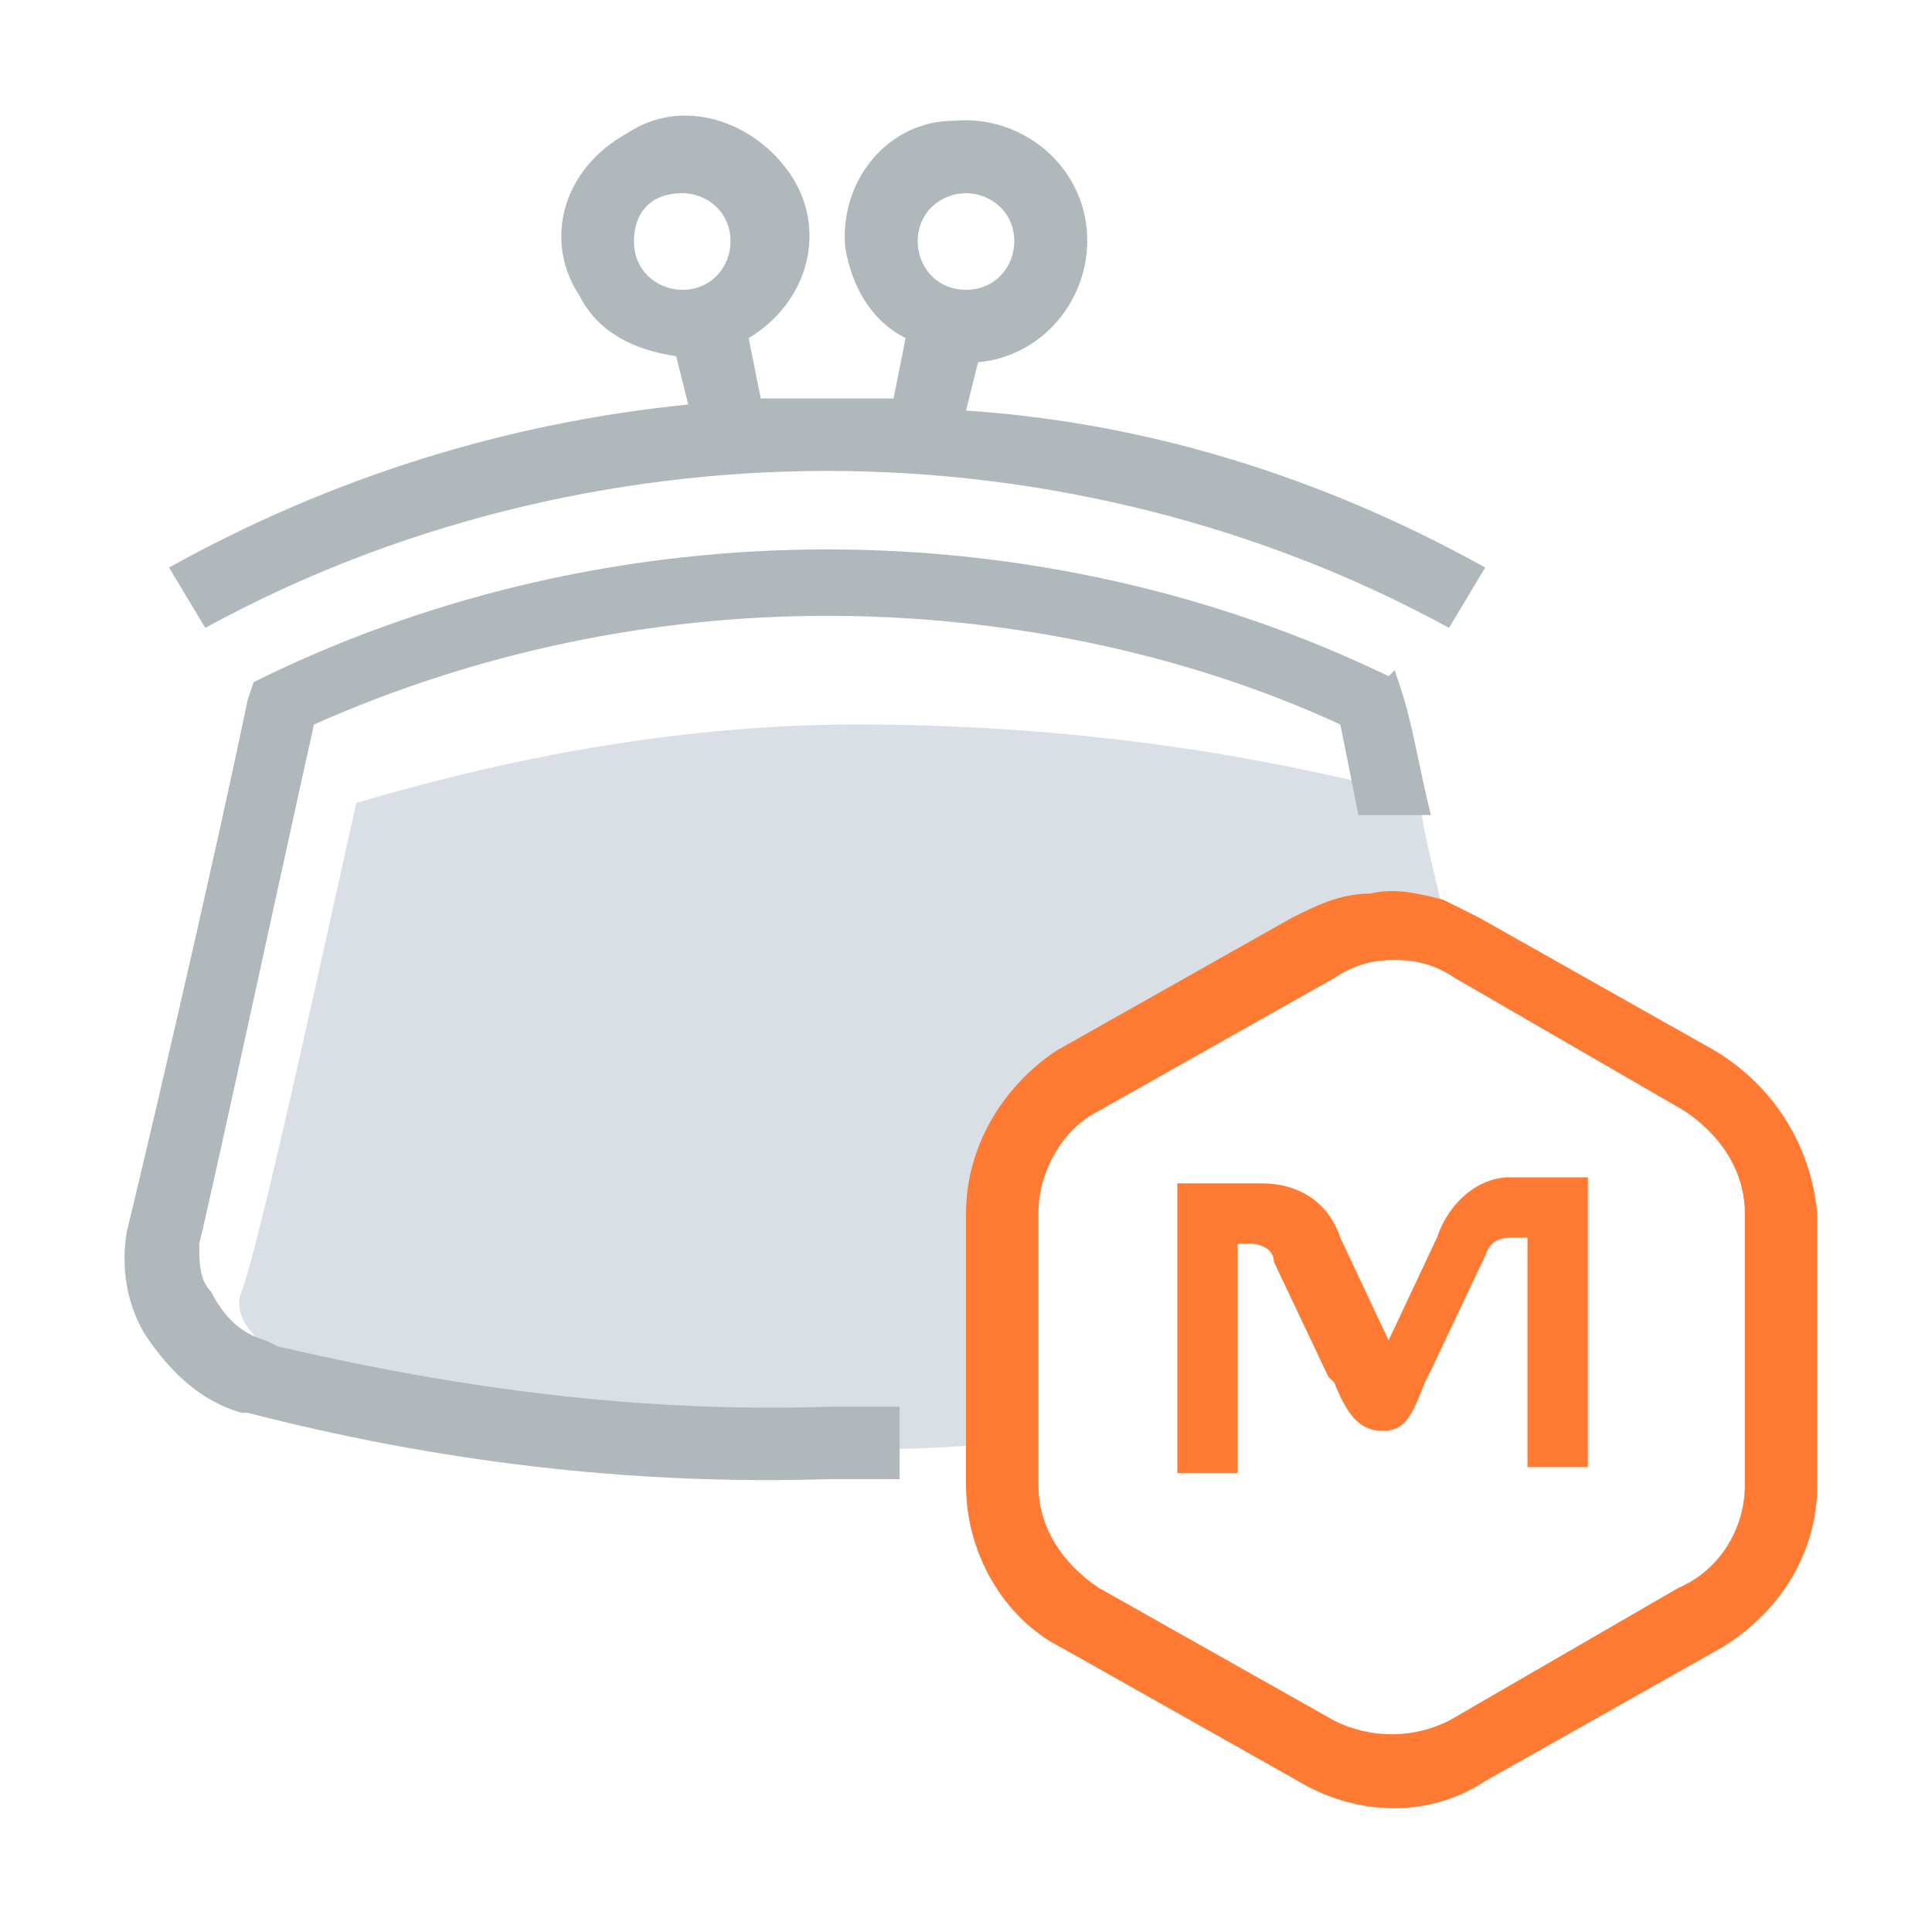
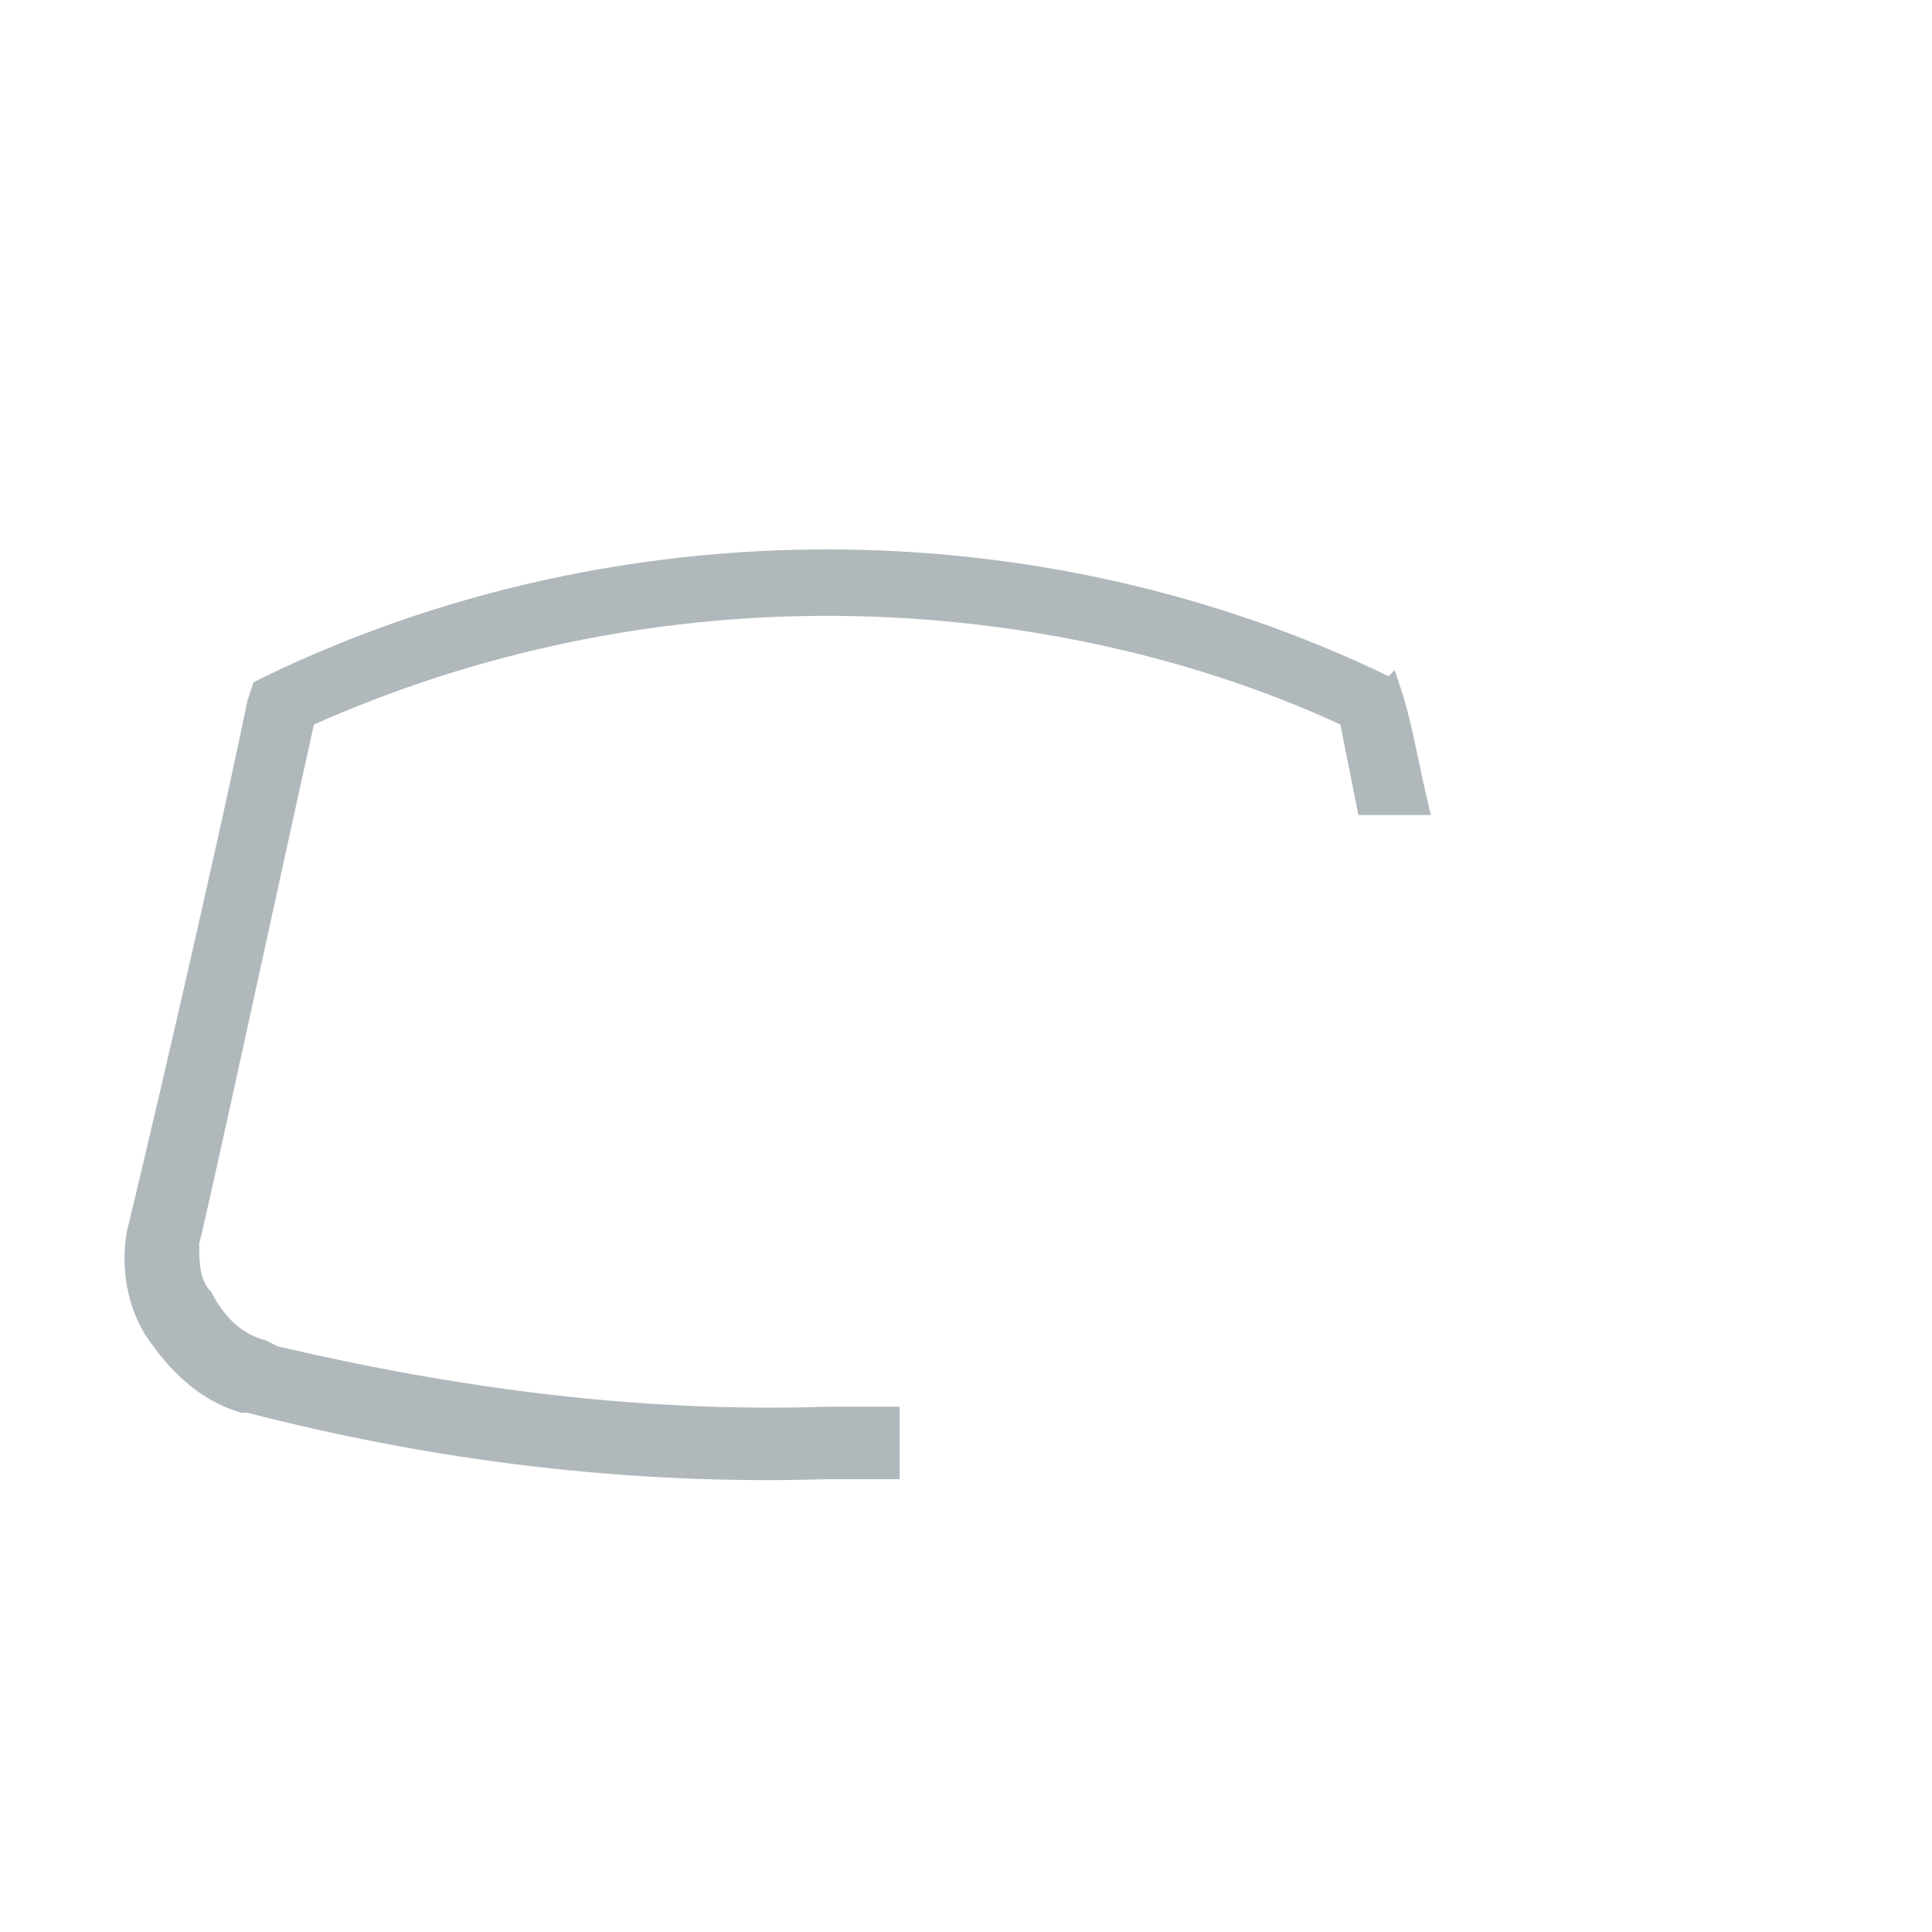
<svg xmlns="http://www.w3.org/2000/svg" height="48" viewBox="0 0 32 32" width="48" x="0px" y="0px">
  <style>.st0 { fill: rgb(217, 223, 228) }.st1 { fill: rgb(176, 184, 188) }.st2 { fill: rgb(255, 123, 51) }</style>
-   <path class="st0" d="M14.7,24c-3.1,0.1-6.3-0.3-9.3-1l-0.2-0.1c-0.4-0.1-0.8-0.4-1-0.8C4,21.9,3.9,21.6,4,21.4  c0.3-0.8,1.3-5.4,1.9-8.1c2.7-0.8,5.5-1.3,8.3-1.3c3.2,0,6.3,0.4,9.3,1.2c0.1,0.7,0.2,1,0.4,1.9c-0.5,0-1.1-0.2-1.5,0l-3.9,2.3  C17.6,18,17,19,17,20.2l0.1,3.7C16.4,23.9,15.6,24,14.7,24z" />
-   <path class="st1" d="M3.4,10.4c3.1-1.7,6.7-2.6,10.3-2.6c3.6,0,7.2,0.9,10.3,2.6l0.6-1C21.9,7.9,19,7,16,6.8l0.2-0.8  c1.1-0.1,1.9-1.1,1.8-2.2s-1.1-1.9-2.2-1.8C14.7,2,13.9,3,14,4.1c0.1,0.6,0.4,1.2,1,1.5l-0.2,1c-0.4,0-0.7,0-1.1,0h-1.1l-0.2-1  c1-0.6,1.3-1.8,0.7-2.7s-1.8-1.3-2.7-0.7C9.3,2.8,9,4,9.6,4.9c0.3,0.6,0.9,0.9,1.6,1l0.2,0.8C8.4,7,5.5,7.9,2.8,9.4L3.4,10.4z   M16,3.2c0.4,0,0.8,0.3,0.8,0.8c0,0.4-0.3,0.8-0.8,0.8S15.2,4.4,15.2,4c0,0,0,0,0,0C15.2,3.5,15.6,3.2,16,3.2z M11.3,4.8  c-0.4,0-0.8-0.3-0.8-0.8s0.3-0.8,0.8-0.8c0.4,0,0.8,0.3,0.8,0.8c0,0,0,0,0,0C12.1,4.4,11.8,4.8,11.3,4.8C11.3,4.8,11.3,4.8,11.3,4.8  z" />
-   <path class="st2" d="M23.8,20.5L23,22.2c0,0,0,0.1,0,0.1c0,0,0-0.1,0-0.1l-0.8-1.7c-0.2-0.6-0.7-0.9-1.3-0.9h-1.4v4.8h1v-3.8h0.2  c0.2,0,0.4,0.1,0.4,0.3l0.9,1.9l0.1,0.1c0.2,0.5,0.4,0.8,0.8,0.8s0.5-0.3,0.7-0.8l0.1-0.2l0.9-1.9c0.1-0.3,0.3-0.3,0.5-0.3h0.2v3.8  h1v-4.8h-1.3C24.5,19.5,24,19.9,23.8,20.5z" />
  <path class="st1" d="M13.7,23.3c-3.1,0.1-6.1-0.3-9.1-1l-0.2-0.1c-0.4-0.1-0.7-0.4-0.9-0.8c-0.2-0.2-0.2-0.5-0.2-0.8  c0.2-0.8,1.3-5.9,1.9-8.6c2.7-1.2,5.6-1.8,8.5-1.8c2.9,0,5.9,0.6,8.5,1.8c0.1,0.5,0.2,1,0.3,1.5h1.2c-0.2-0.8-0.3-1.5-0.5-2.1  l-0.1-0.3L23,11.2c-2.9-1.4-6.1-2.1-9.3-2.1c-3.2,0-6.4,0.7-9.3,2.1l-0.2,0.1l-0.1,0.3c-0.6,2.9-1.8,8-2,8.8c-0.1,0.6,0,1.2,0.3,1.7  c0.4,0.6,0.9,1.1,1.6,1.3h0.1c3.1,0.8,6.3,1.2,9.6,1.1c0.4,0,0.8,0,1.2,0v-1.2L13.7,23.3z" />
-   <path class="st2" d="M28.4,17.4l-3.9-2.2c-0.2-0.1-0.4-0.2-0.6-0.3c-0.4-0.1-0.8-0.2-1.2-0.1c-0.5,0-0.9,0.2-1.3,0.4l-3.9,2.2  C16.6,18,16,19,16,20.1v4.5c0,1.1,0.6,2.2,1.6,2.7l3.9,2.2c1,0.6,2.2,0.6,3.1,0l3.9-2.2c1-0.6,1.6-1.6,1.6-2.7v-4.5  C30,19,29.4,18,28.4,17.4z M27.8,26.3L24,28.5c-0.6,0.3-1.3,0.3-1.9,0l-3.9-2.2c-0.6-0.4-1-1-1-1.7v-4.5c0-0.7,0.4-1.4,1-1.7  l3.9-2.2c0.3-0.2,0.6-0.3,1-0.3c0.4,0,0.7,0.1,1,0.3l3.8,2.2c0.6,0.4,1,1,1,1.7v4.5C28.9,25.3,28.5,26,27.8,26.3z" />
</svg>